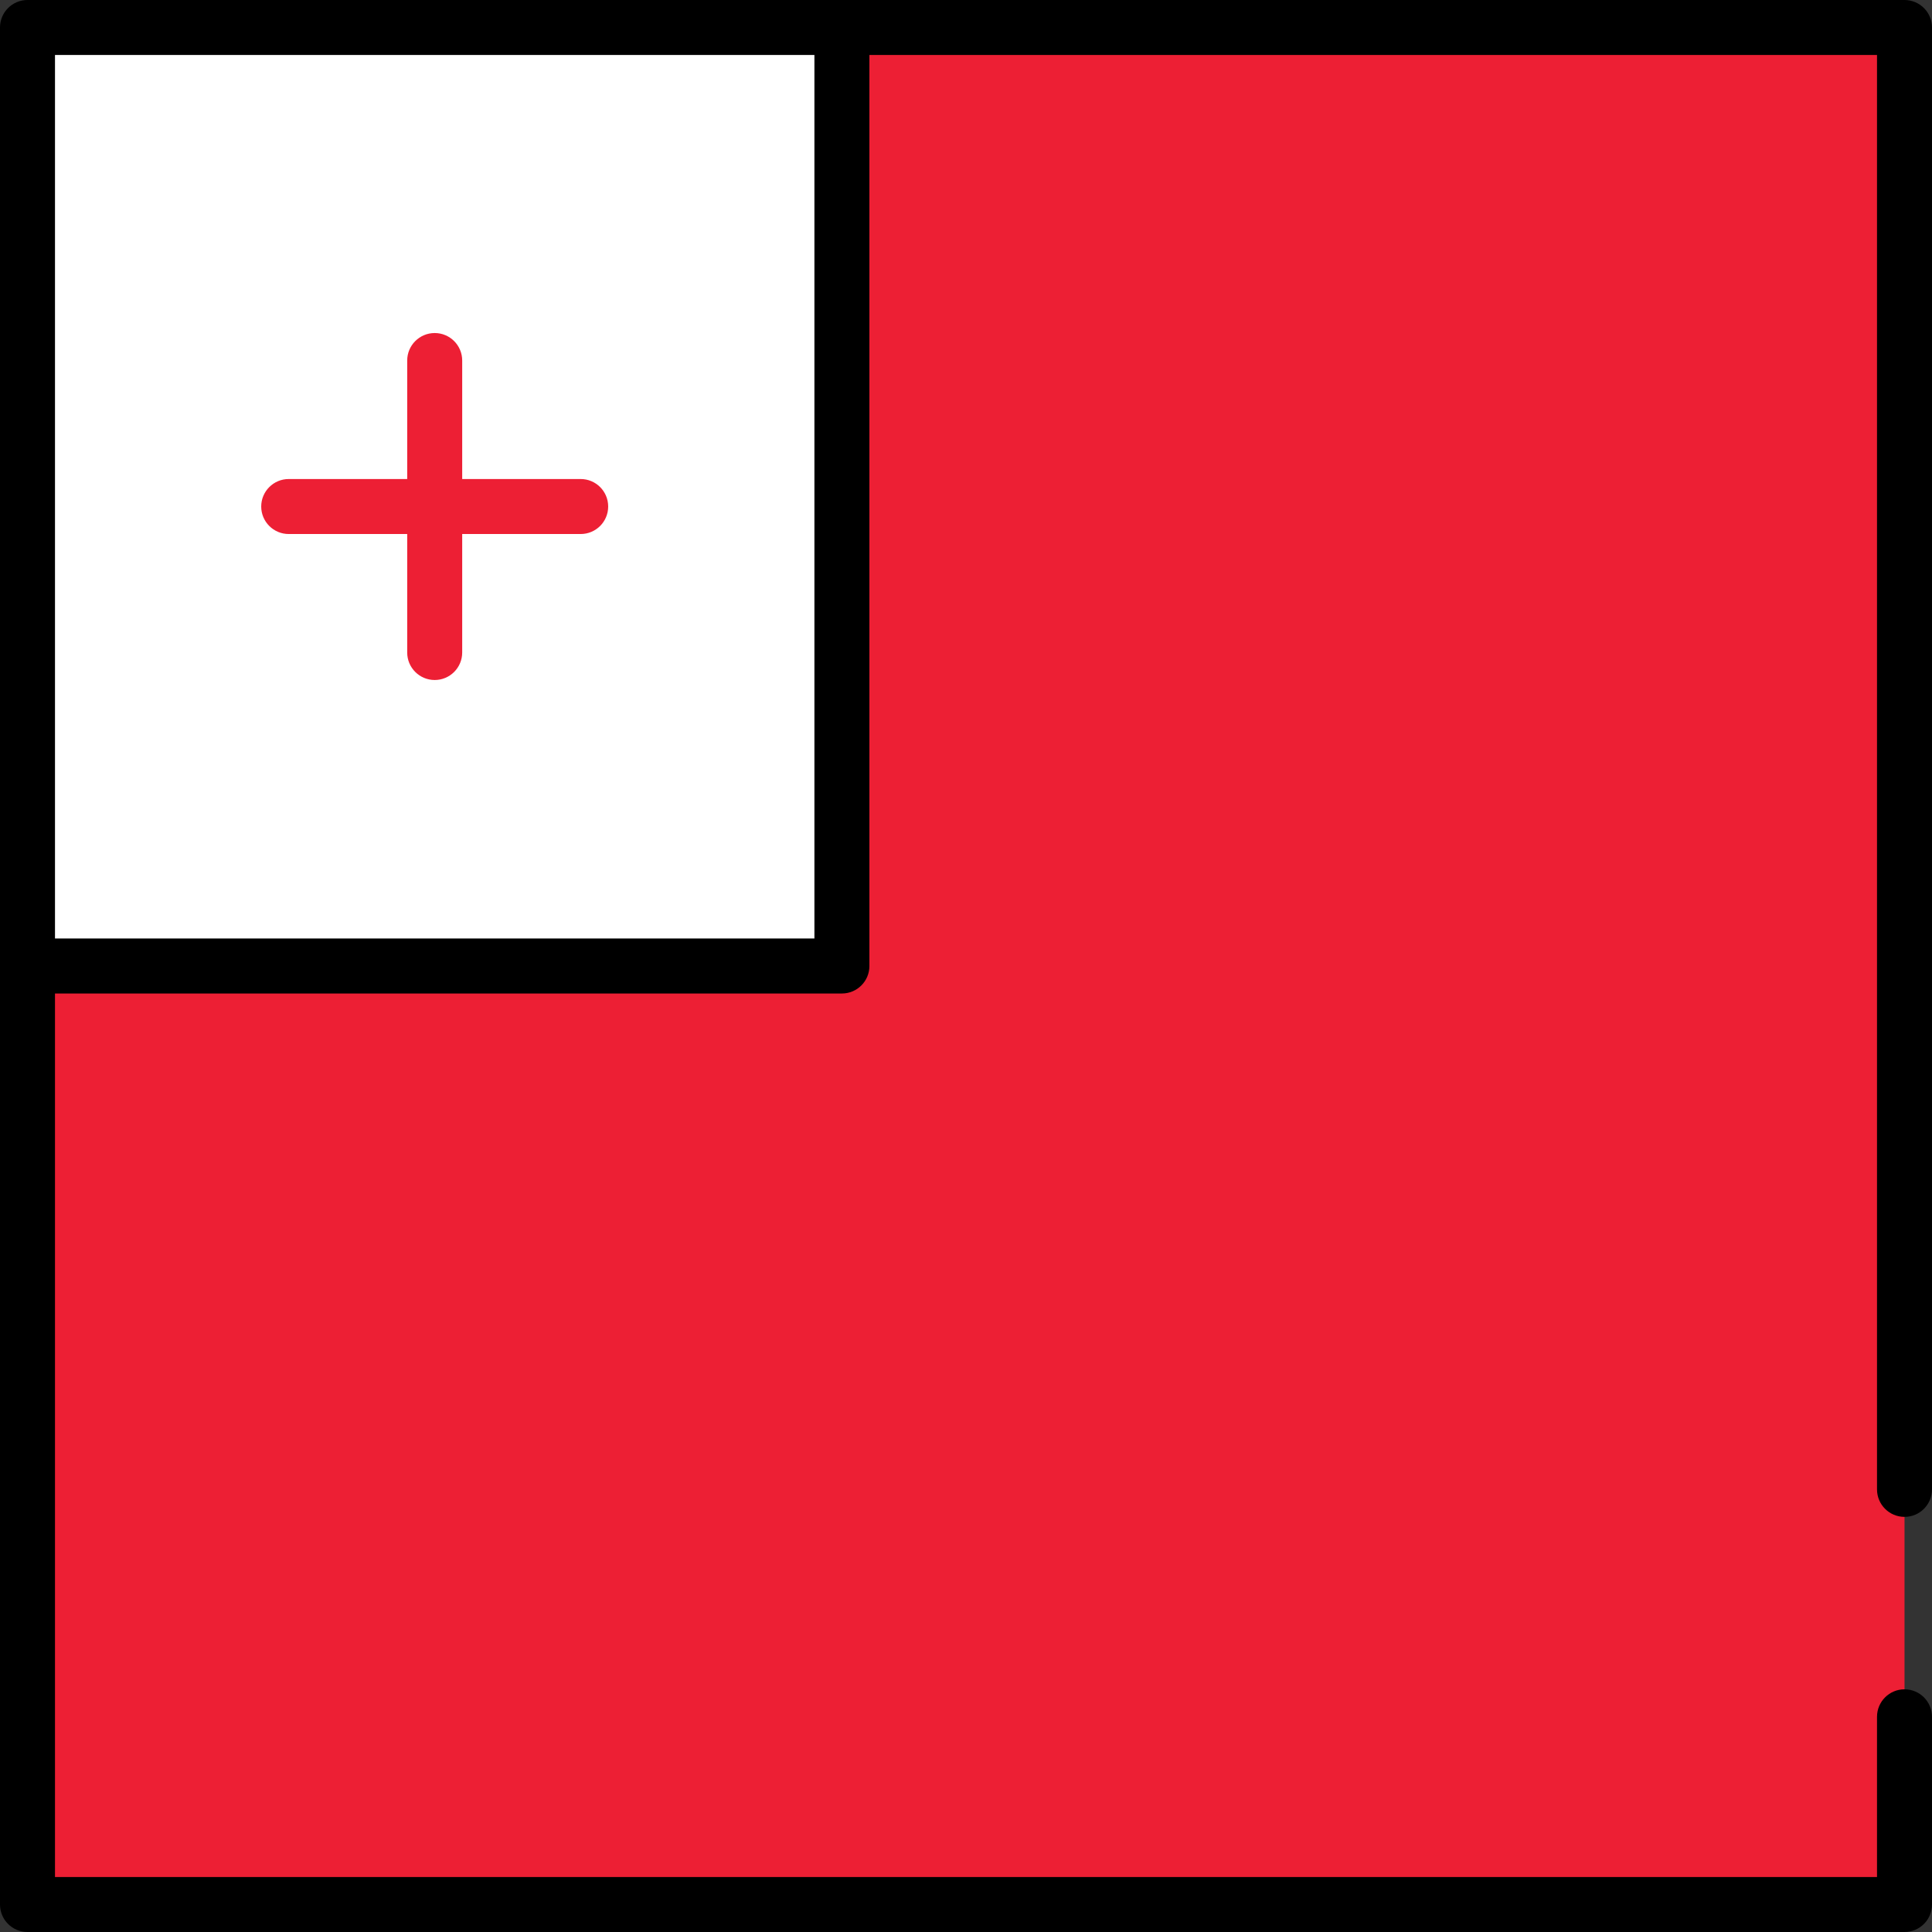
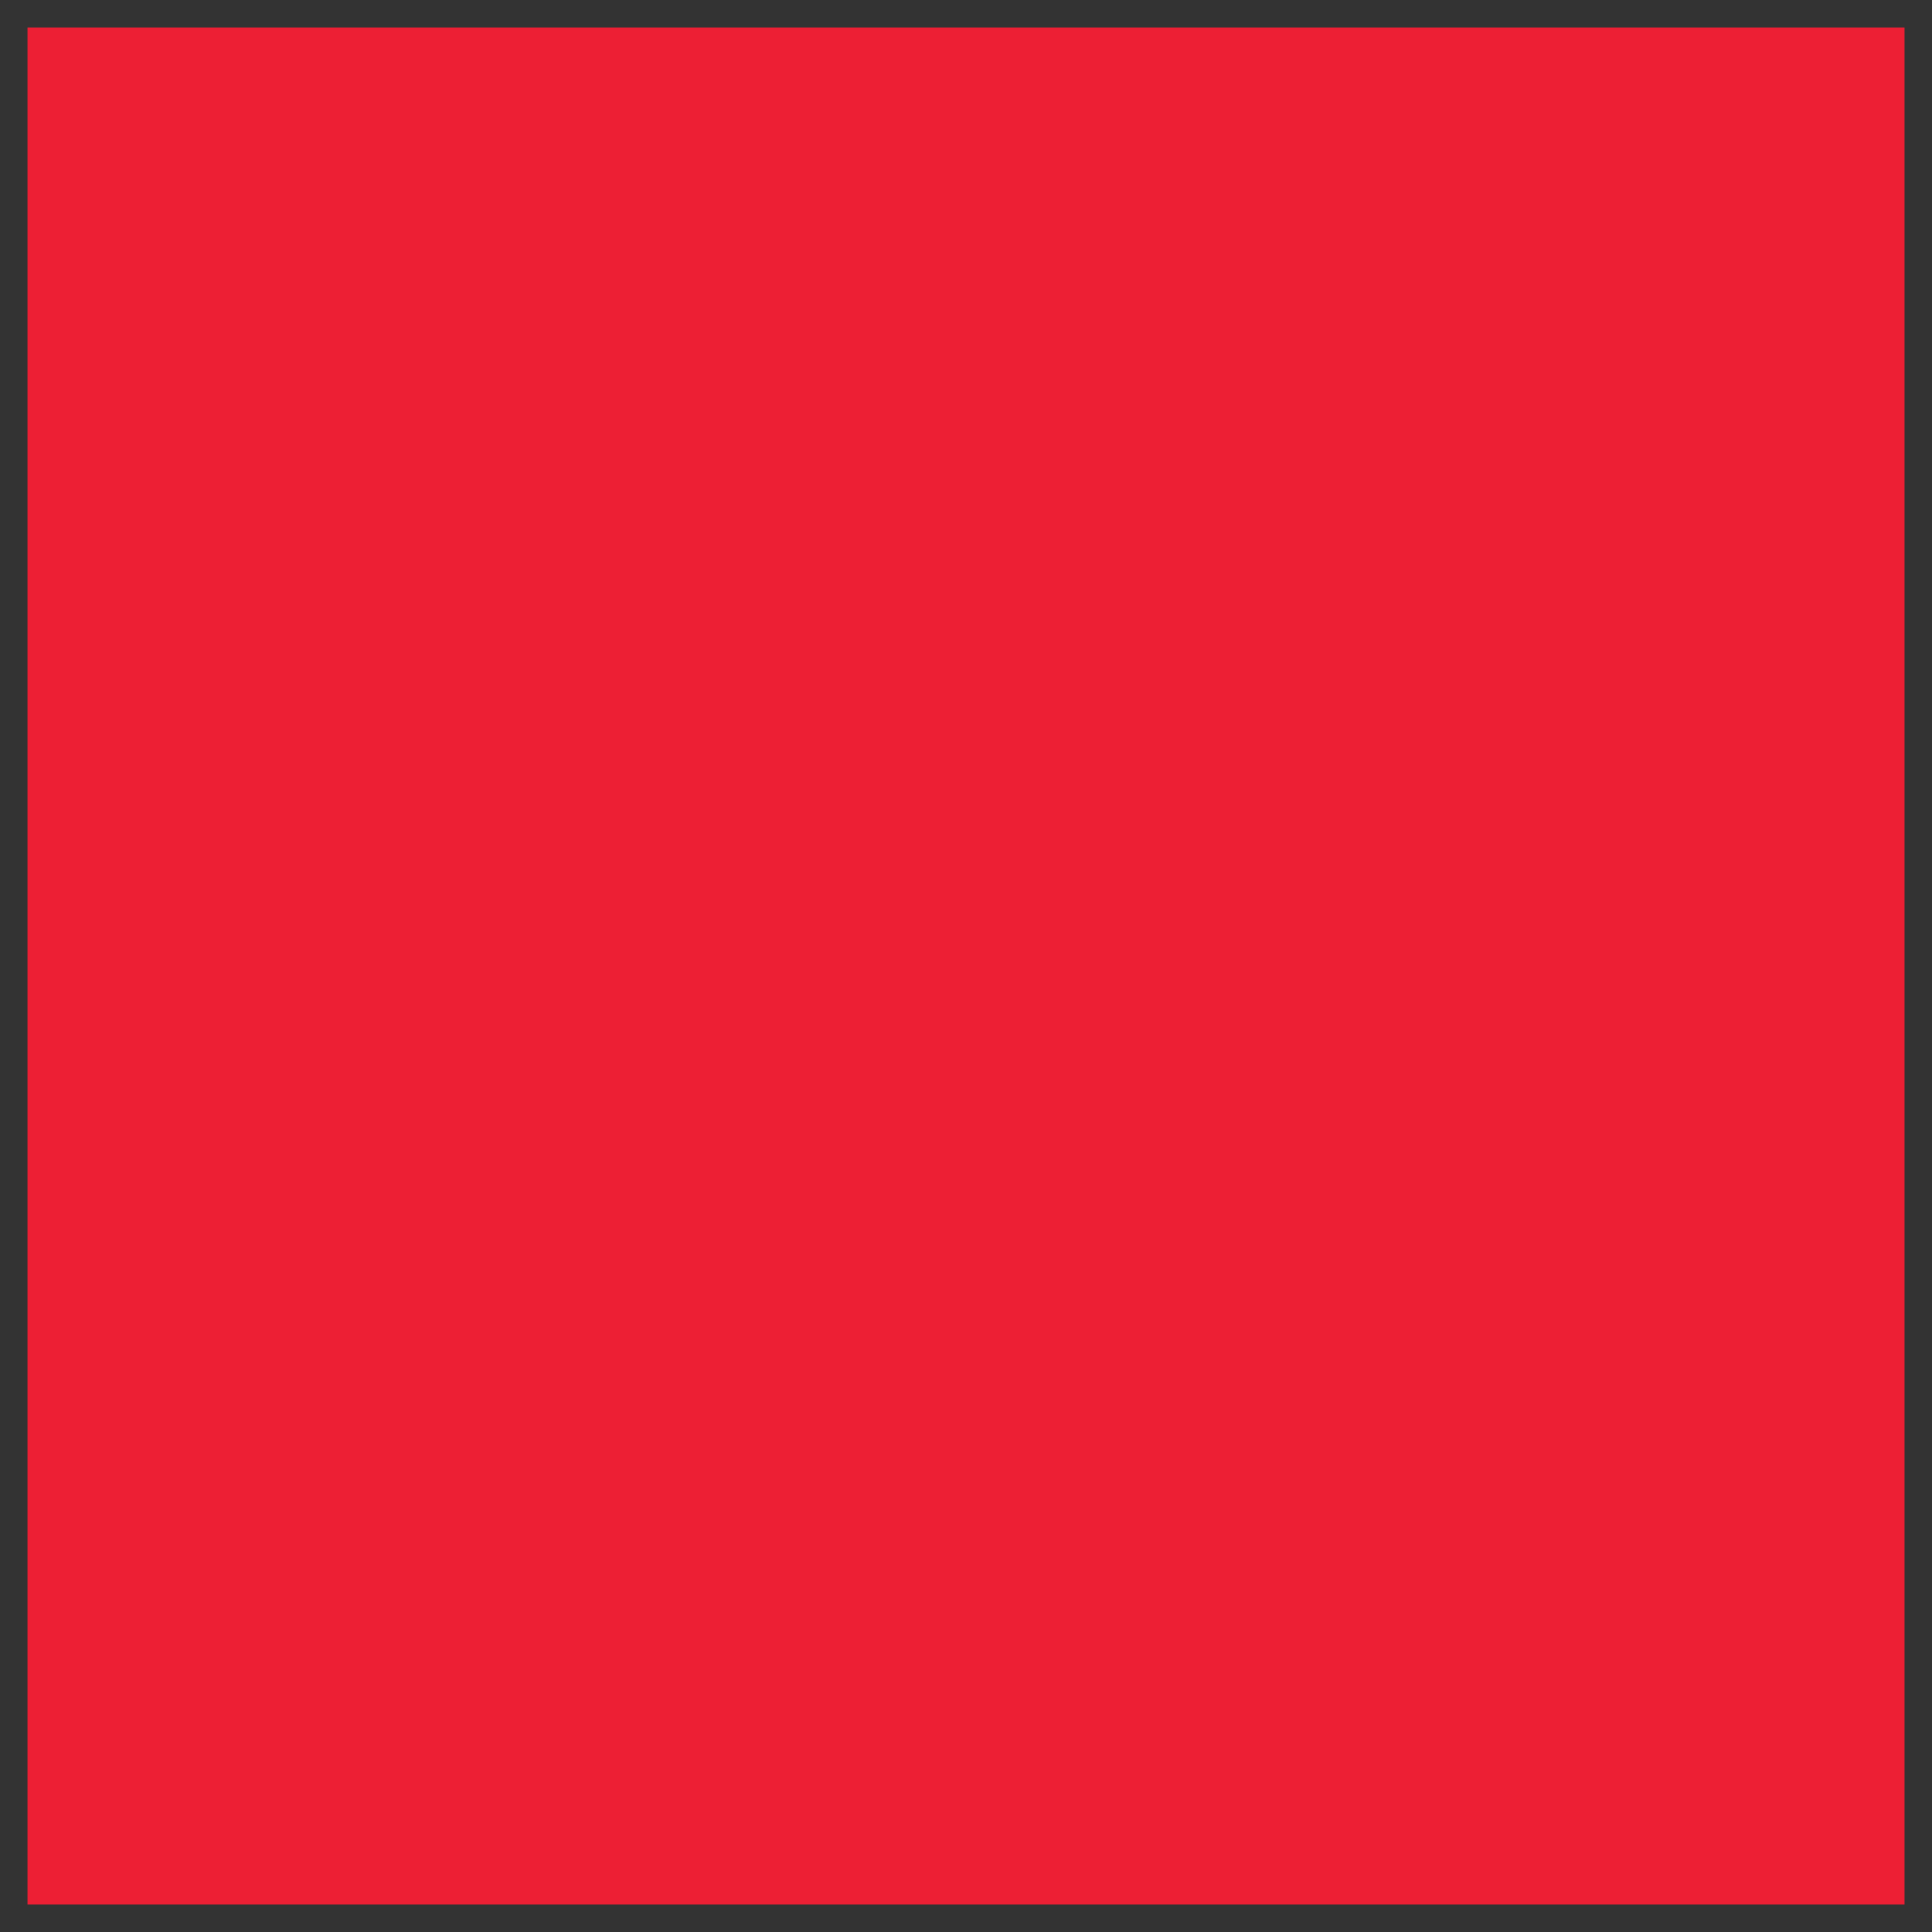
<svg xmlns="http://www.w3.org/2000/svg" version="1.1" id="Layer_1" viewBox="0 0 512 512" xml:space="preserve">
  <rect x="0" y="0" width="512" height="512" fill="#333333" stroke="none" />
  <rect x="7.286" y="7.287" style="fill:#ED1F34;" width="497.43" height="497.43" />
-   <rect x="7.286" y="7.286" style="fill:#FFFFFF;" width="215.83" height="248.71" />
-   <path style="fill:#ED1F34;" d="M153.889,126.947h-31.402V95.545c0-4.024-3.262-7.287-7.286-7.287c-4.025,0-7.287,3.262-7.287,7.287  v31.402H76.511c-4.025,0-7.286,3.262-7.286,7.287s3.262,7.286,7.286,7.286h31.402v31.402c0,4.024,3.262,7.286,7.287,7.286  s7.286-3.262,7.286-7.286V141.52h31.402c4.025,0,7.286-3.262,7.286-7.286S157.914,126.947,153.889,126.947z" />
-   <path d="M504.714,401.987c4.025,0,7.286-3.262,7.286-7.286V7.286C512,3.262,508.738,0,504.714,0H7.286C3.262,0,0,3.262,0,7.286  v497.427C0,508.738,3.262,512,7.286,512h497.427c4.025,0,7.286-3.262,7.286-7.286v-49.743c0-4.024-3.262-7.286-7.286-7.286  c-4.025,0-7.287,3.262-7.287,7.286v42.456H14.573v-234.14h208.542c4.025,0,7.286-3.262,7.286-7.286V14.573h267.026v380.128  C497.427,398.725,500.689,401.987,504.714,401.987z M215.828,248.714H14.573V14.573h201.255V248.714z" />
</svg>